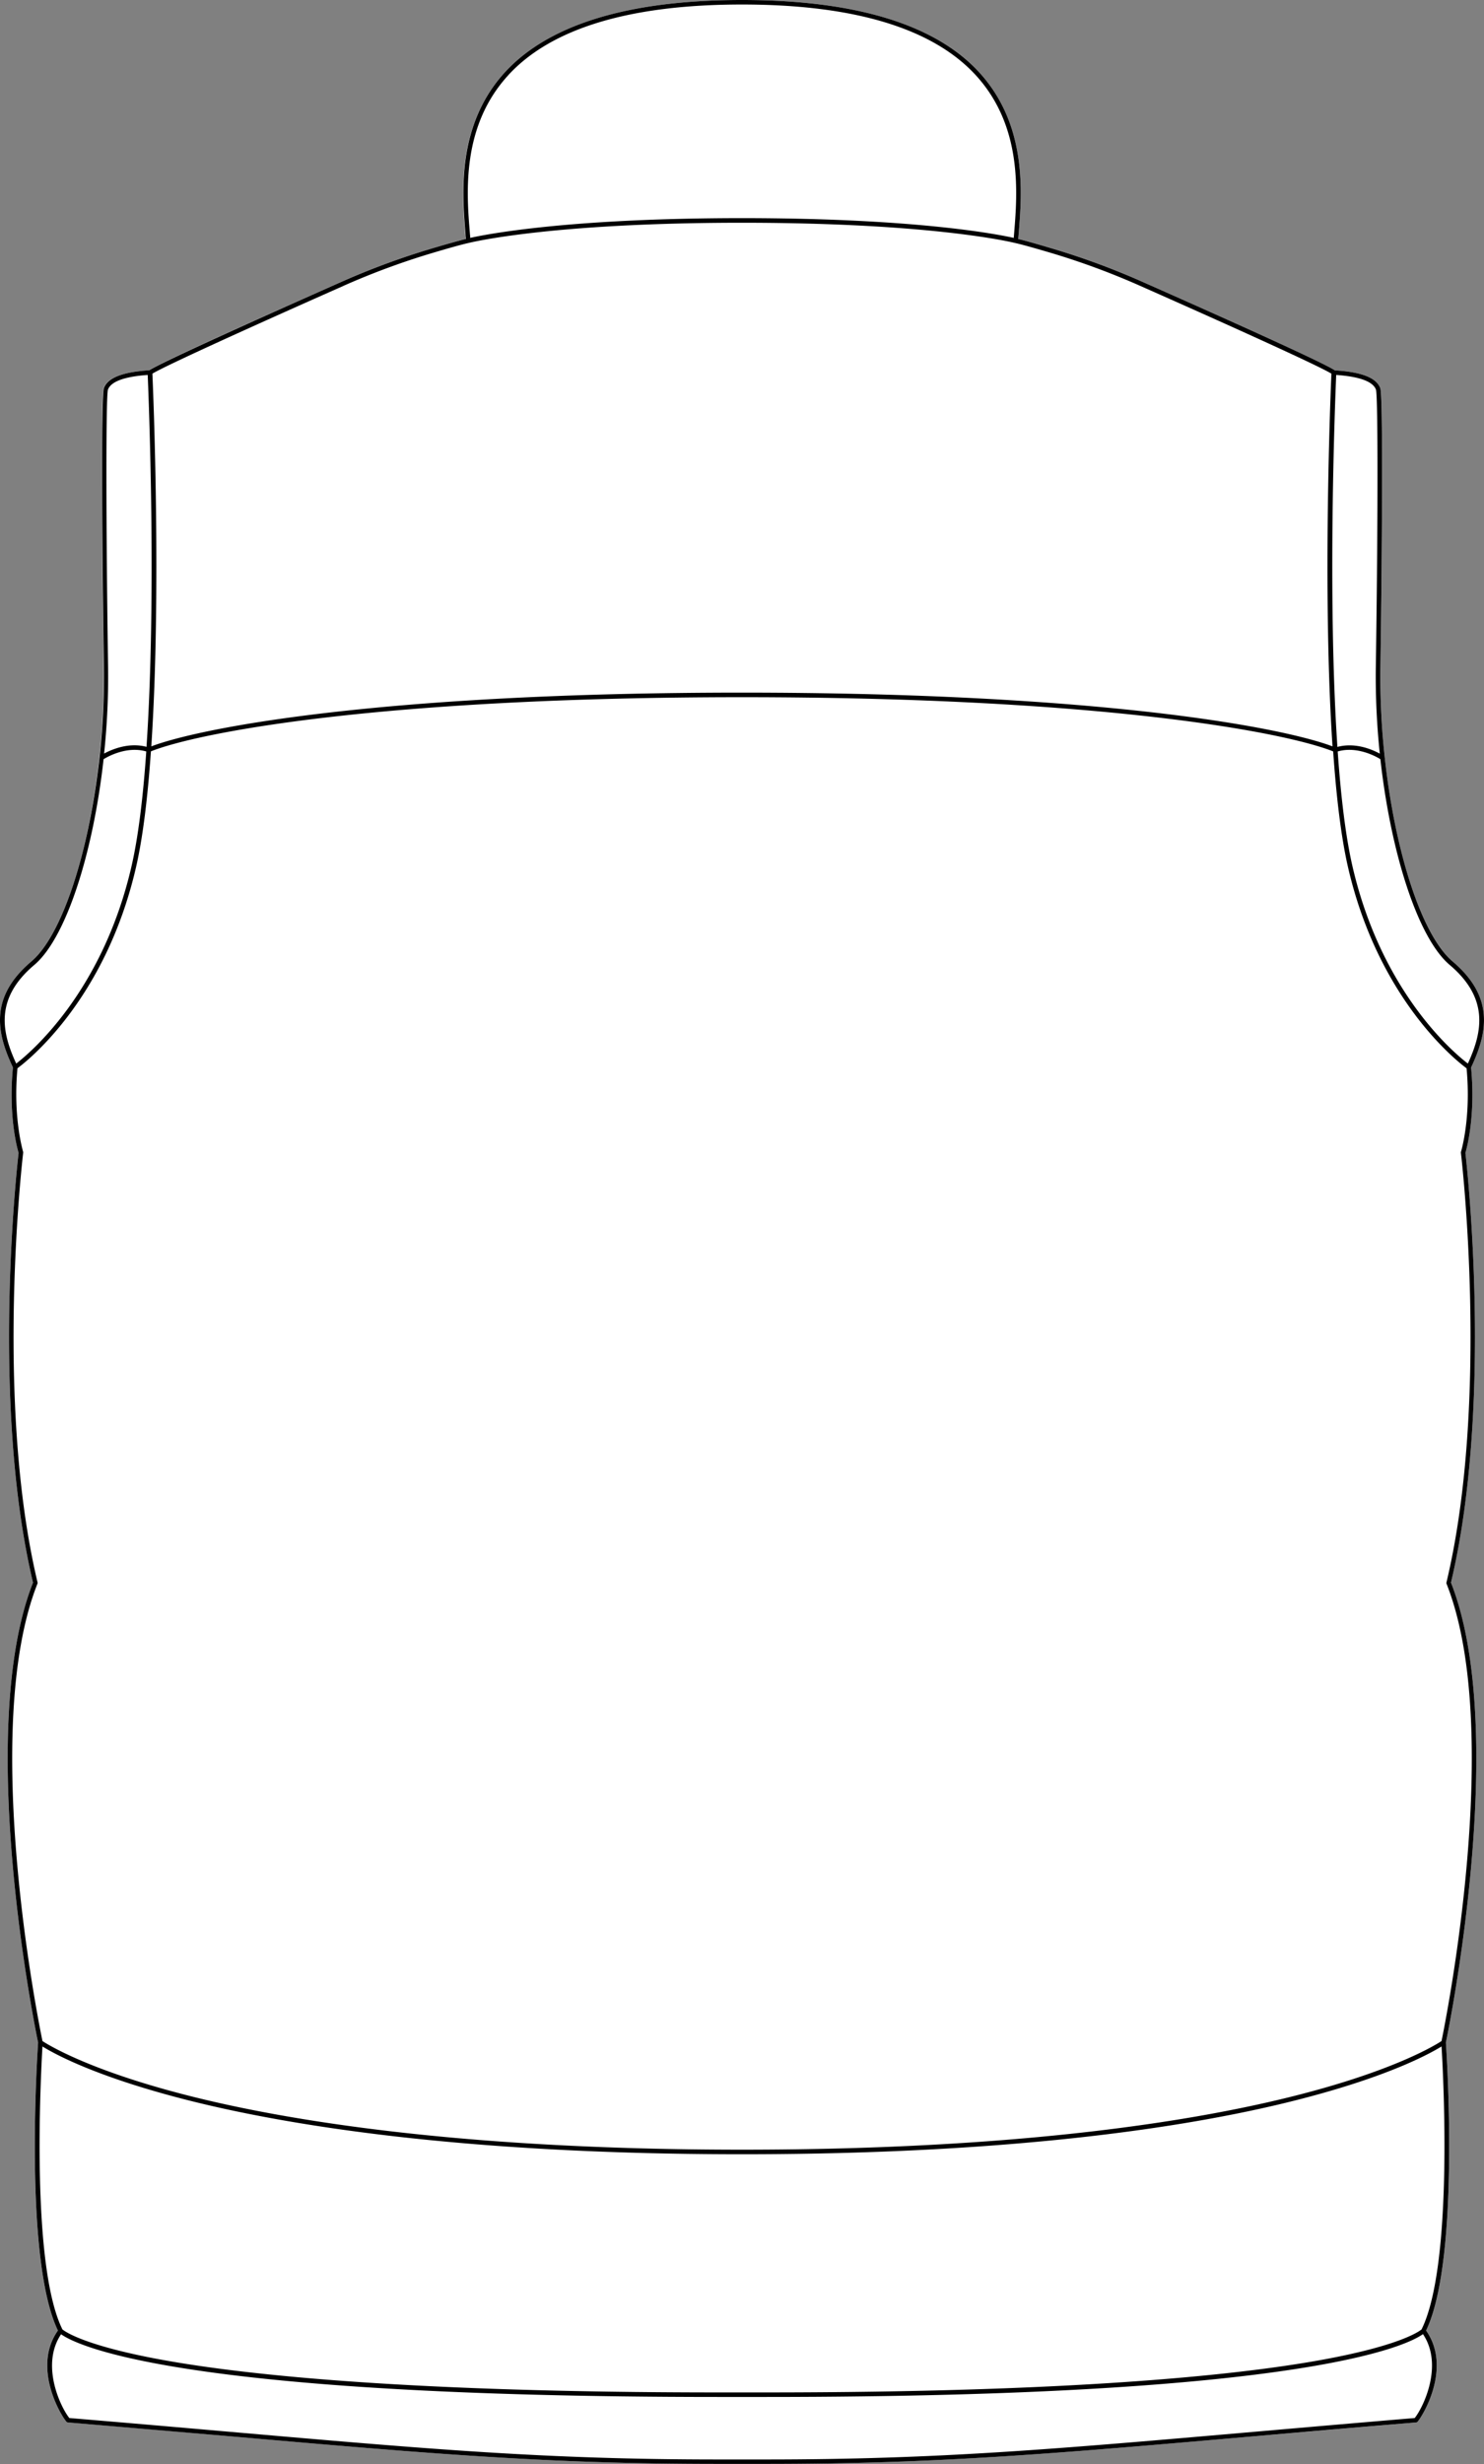
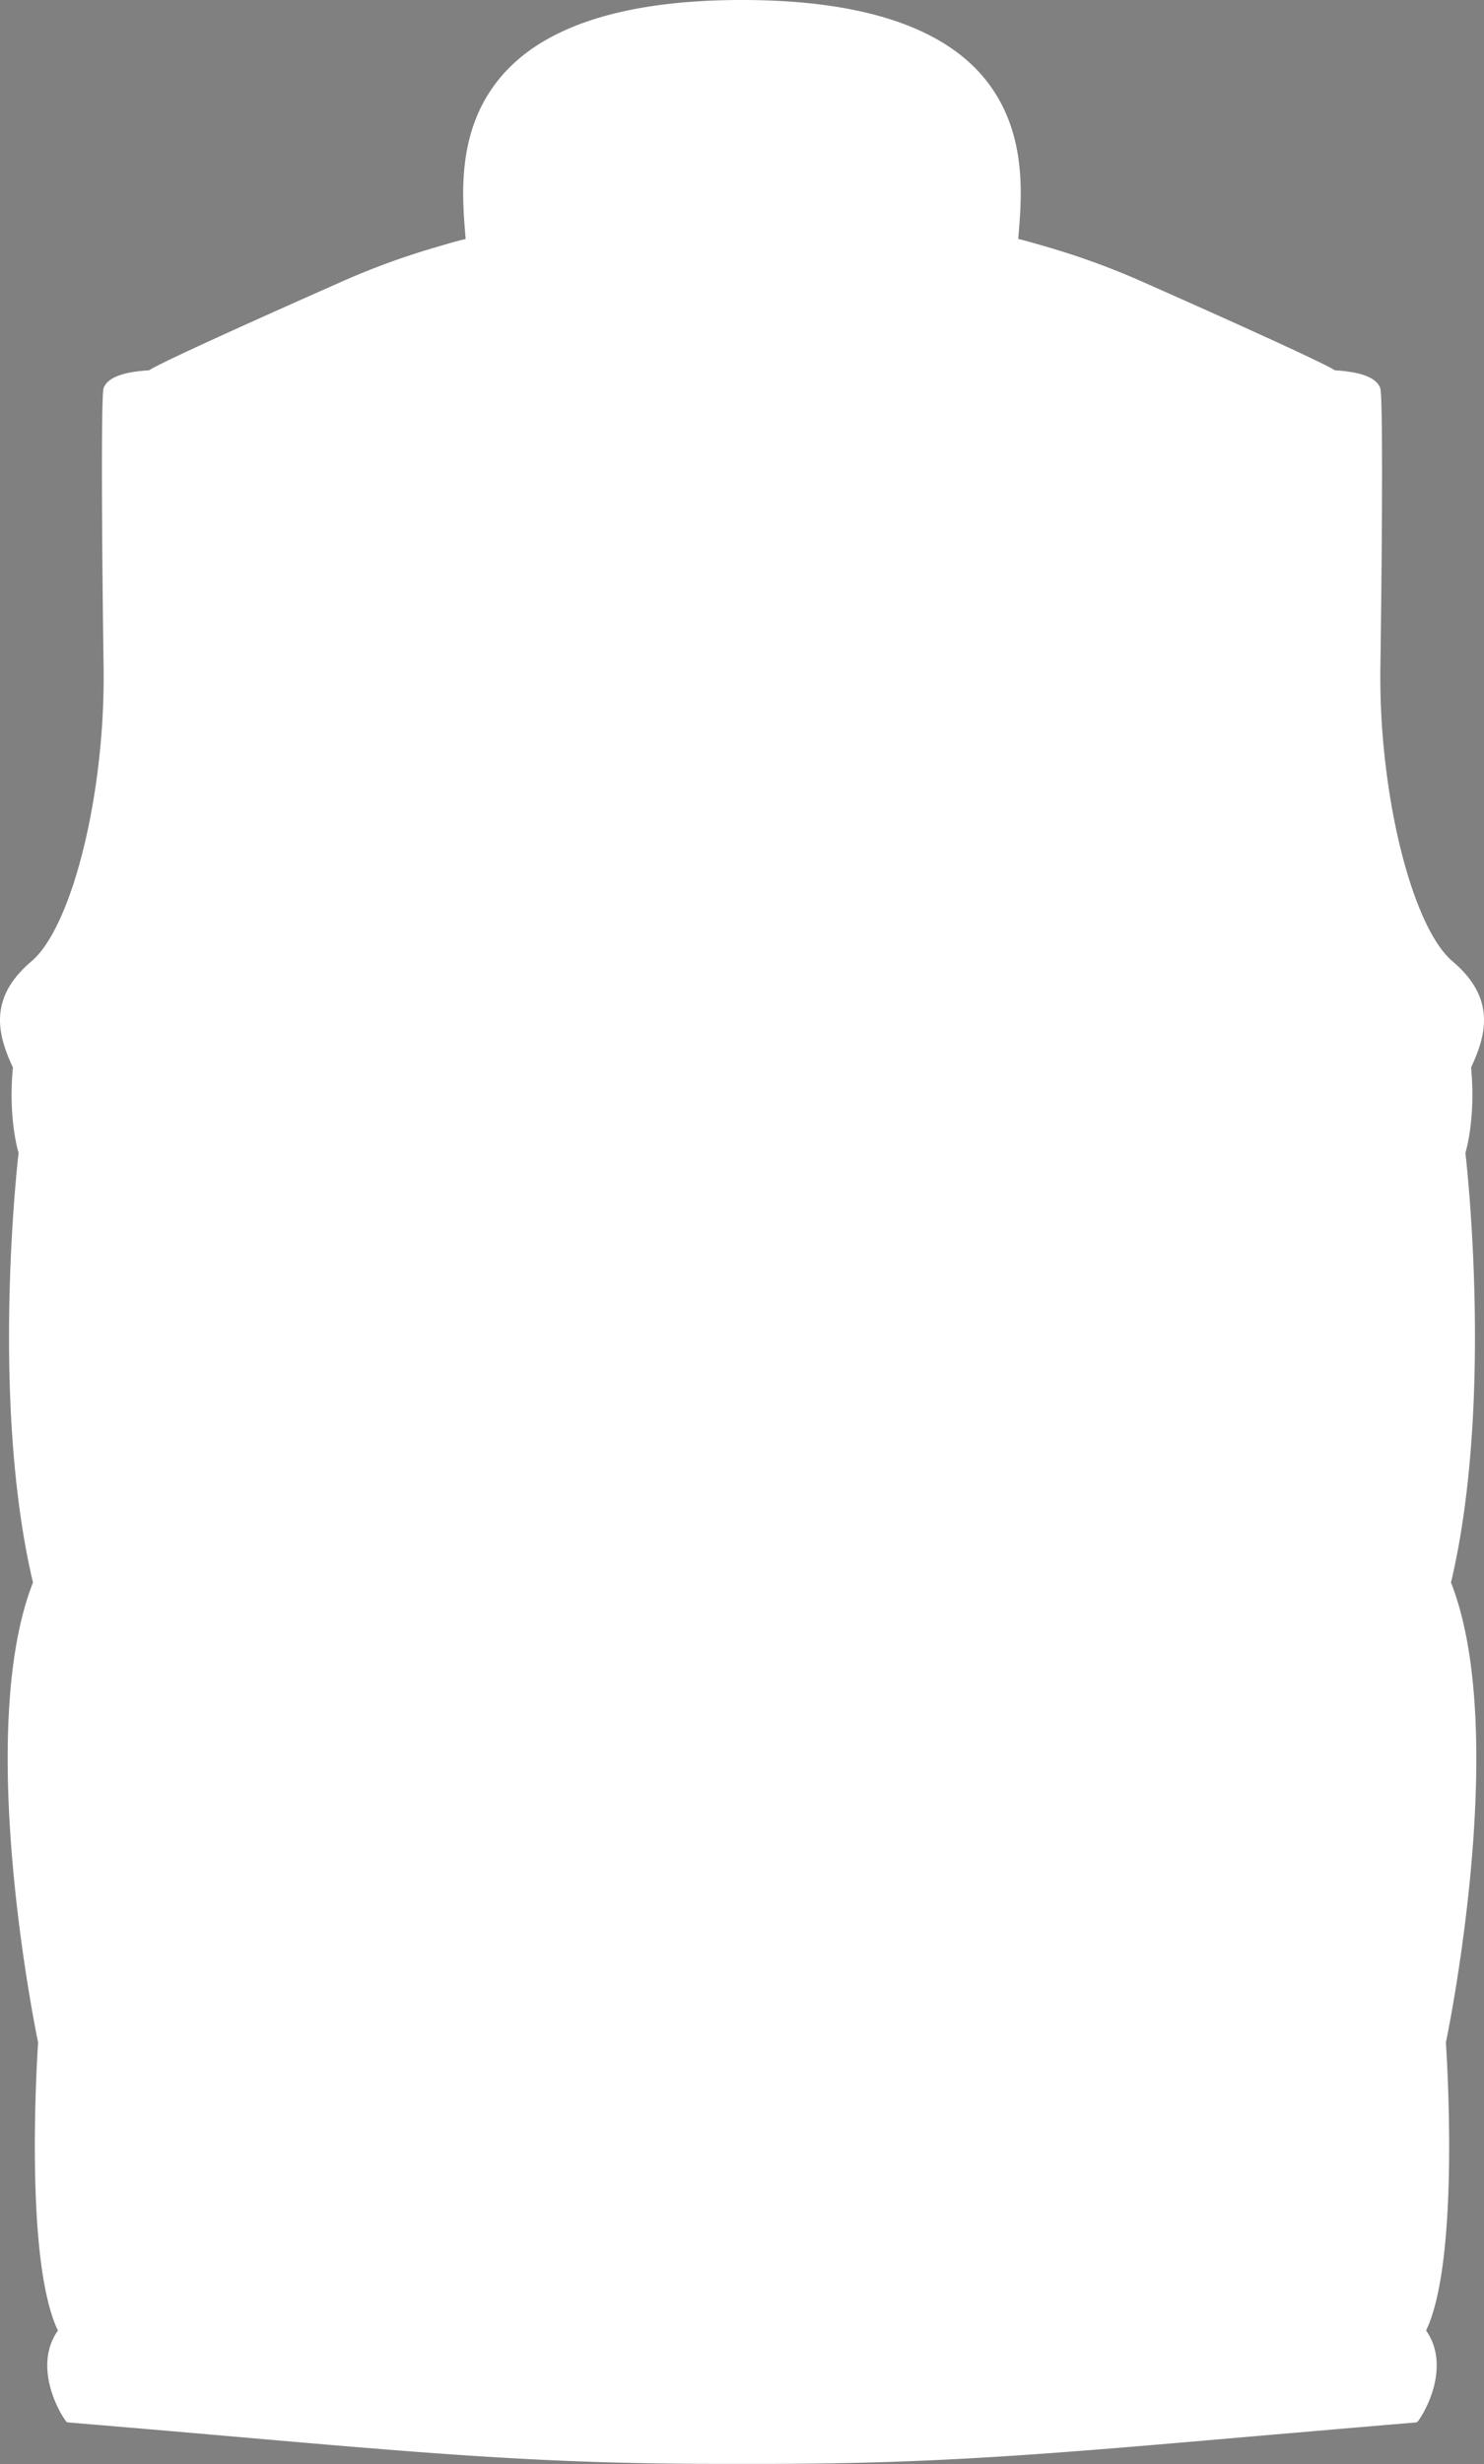
<svg xmlns="http://www.w3.org/2000/svg" viewBox="0 0 549.28 911.82">
  <rect x="0" y="0" width="549.28" height="911.82" fill="#808080" stroke="none" />
  <defs>
    <style>.cls-1{fill:#fff;}</style>
  </defs>
  <g id="Layer_2" data-name="Layer 2">
    <g id="Layer_1-2" data-name="Layer 1">
      <path class="cls-1" d="M544.5,395c1.71,17.95-1.61,30-2.1,31.62.53,4.56,10.39,92.61-5.34,159,21.73,55.26-1,166-1.89,170.21.31,4.67,5.26,80.39-7.33,106.58,9.47,13.44-.82,31-3.14,33.72a.81.81,0,0,1-.57.29c-21.75,1.83-41.32,3.53-58.59,5-76.62,6.67-118.82,10.34-182.16,10.34H265.9c-63.34,0-105.55-3.67-182.17-10.34-17.26-1.51-36.83-3.21-58.59-5a.86.86,0,0,1-.57-.29c-2.32-2.71-12.61-20.28-3.13-33.72-12.59-26.19-7.65-101.91-7.33-106.58-.89-4.24-23.62-115-1.9-170.21-15.72-66.4-5.86-154.45-5.33-159C6.39,425,3.06,413,4.78,395c-5.86-12.46-9-25.82,6.84-39.24C23.15,346,33,314.91,36.74,280.29h0a274.79,274.79,0,0,0,1.61-33.37c-.57-38.3-1.06-100.22,0-103.29,1.39-3.82,6.89-6,16.81-6.59,4.22-2.87,40.9-19.34,71.32-32.82a275.69,275.69,0,0,1,33.29-12.27c6.06-1.8,10.28-3,12.57-3.51,0-.62-.1-1.26-.15-1.92C171,71.43,168.93,46.19,187,26.63,203.23,9,232.73,0,274.64,0s71.41,9,87.69,26.63c18,19.56,15.94,44.8,14.71,59.88-.06.66-.11,1.3-.16,1.92,2.3.53,6.52,1.71,12.57,3.51a275.69,275.69,0,0,1,33.29,12.27c30.42,13.48,67.11,30,71.33,32.82,9.92.61,15.41,2.77,16.81,6.59,1.11,3.07.62,65,.05,103.29a272.79,272.79,0,0,0,1.61,33.37h0c3.76,34.62,13.59,65.73,25.12,75.48C553.51,369.19,550.35,382.55,544.5,395Z" />
-       <path d="M537.06,585.64c15.73-66.4,5.87-154.45,5.34-159,.49-1.64,3.81-13.67,2.1-31.62,5.85-12.46,9-25.82-6.84-39.24-11.53-9.75-21.36-40.86-25.12-75.48h0a272.79,272.79,0,0,1-1.61-33.37c.57-38.3,1.06-100.22-.05-103.29-1.4-3.82-6.89-6-16.81-6.59-4.22-2.87-40.91-19.34-71.33-32.82a275.69,275.69,0,0,0-33.29-12.27c-6.05-1.8-10.27-3-12.57-3.51.05-.62.1-1.26.16-1.92,1.23-15.08,3.3-40.32-14.71-59.88C346.05,9,316.54,0,274.64,0S203.23,9,187,26.63c-18,19.56-15.95,44.8-14.71,59.88,0,.66.11,1.3.15,1.92-2.29.53-6.51,1.71-12.57,3.51a275.69,275.69,0,0,0-33.29,12.27c-30.42,13.48-67.1,30-71.32,32.82-9.92.61-15.42,2.77-16.81,6.59-1.11,3.07-.62,65,0,103.29a274.79,274.79,0,0,1-1.61,33.37h0C33,314.91,23.15,346,11.62,355.77-4.23,369.19-1.08,382.55,4.78,395,3.06,413,6.39,425,6.88,426.63c-.53,4.56-10.39,92.61,5.33,159-21.72,55.26,1,166,1.9,170.21-.32,4.67-5.26,80.39,7.33,106.58-9.48,13.44.81,31,3.13,33.72a.86.86,0,0,0,.57.29c21.76,1.83,41.33,3.53,58.59,5,76.62,6.67,118.83,10.34,182.17,10.34h17.48c63.34,0,105.54-3.67,182.16-10.34,17.27-1.51,36.84-3.21,58.59-5a.81.81,0,0,0,.57-.29c2.32-2.71,12.61-20.28,3.14-33.72,12.59-26.19,7.64-101.91,7.33-106.58C536.05,751.61,558.79,640.9,537.06,585.64Zm-26.13-304.7c3.88,34.85,13.9,66.18,25.64,76.12,14.68,12.42,12.09,24.87,6.74,36.51-5-3.79-31.83-26.12-42.66-72.76-2.6-11.22-4.36-26.18-5.52-42.73C502.33,276,509.44,280,510.93,280.94ZM494.58,138.75c8.66.61,13.62,2.44,14.71,5.44.77,2.42.75,49.45-.05,102.7a272.75,272.75,0,0,0,1.47,32c-2.77-1.52-9.06-4.26-15.69-2.49C491.26,220.43,494.2,147.43,494.58,138.75Zm-306.39-111c15.95-17.31,45-26.08,86.45-26.08s70.5,8.77,86.45,26.08c17.51,19,15.48,43.8,14.27,58.6-.05.58-.09,1.14-.14,1.68-5.61-1.26-35.93-7.31-100.58-7.31s-95,6.05-100.59,7.31c0-.54-.09-1.1-.13-1.68C172.7,71.57,170.67,46.78,188.19,27.77Zm-61,78a274,274,0,0,1,33.08-12.2c6.72-2,11.15-3.21,13.16-3.63h0c.29-.07,29.59-7.49,101.14-7.49s100.84,7.42,101.13,7.49h0a0,0,0,0,0,0,0c2,.42,6.44,1.64,13.17,3.63a275.21,275.21,0,0,1,33.08,12.2c41.64,18.45,67.23,30.21,70.85,32.53-.28,6.54-3.38,80.91.41,137.92-18.9-7.15-86.74-19.89-218.68-19.89S74.85,269.05,56,276.2c3.8-57,.7-131.38.41-137.92C60,136,85.58,124.2,127.22,105.75ZM40,246.89c-.79-53.25-.81-100.28-.05-102.69,1.1-3,6.06-4.84,14.72-5.45.37,8.68,3.31,81.68-.44,137.62-6.63-1.77-12.93,1-15.7,2.49A270.6,270.6,0,0,0,40,246.89ZM12.71,357.06c11.74-9.94,21.76-41.27,25.63-76.12,1.49-.93,8.59-4.95,15.8-2.86-1.15,16.55-2.91,31.51-5.52,42.73C37.8,367.45,10.94,389.78,6,393.57.62,381.93-2,369.48,12.71,357.06ZM523.64,894.79c-21.62,1.82-41.07,3.51-58.24,5-76.58,6.67-118.76,10.34-182,10.34H265.9c-63.27,0-105.45-3.67-182-10.34-17.17-1.5-36.63-3.19-58.24-5-3.22-4-10.73-19.6-3.05-31C28,867.65,64.84,887,265.9,887h17.48c201.06,0,237.92-19.36,243.31-23.26C534.37,875.19,526.85,890.75,523.64,894.79ZM526.17,862c-.84.71-8.22,6.25-39.33,11.69-30.35,5.31-90.28,11.63-203.46,11.63H265.9c-113.19,0-173.12-6.32-203.46-11.63-31.15-5.45-38.51-11-39.34-11.69-11.76-23.82-8-93.8-7.39-104.71,4.19,2.62,19.38,11.06,52.66,19.59,36.1,9.26,101.18,20.3,206.27,20.3s170.17-11,206.27-20.3c33.27-8.53,48.46-17,52.66-19.59C534.23,768.2,537.94,838.18,526.17,862Zm7.39-106.71c-2.08,1.38-17.08,10.75-53.28,20-36,9.22-100.88,20.2-205.64,20.2S105,784.52,69,775.3c-36.19-9.26-51.19-18.63-53.28-20C14.34,748.63-7.57,640.07,13.88,586a.89.89,0,0,0,0-.51C-2.17,517.93,8.46,427.56,8.57,426.65a.83.83,0,0,0,0-.35c0-.12-3.83-12.5-2.1-31,3.34-2.45,32.42-25,43.82-74.13,2.63-11.33,4.41-26.44,5.57-43.13C73.49,271,141.09,258,274.64,258s201.15,13,218.81,20.06c1.16,16.69,2.93,31.8,5.56,43.13,11.41,49.14,40.48,71.68,43.82,74.13,1.74,18.48-2.05,30.86-2.09,31a.84.84,0,0,0,0,.35c.11.91,10.75,91.28-5.34,158.85a.81.81,0,0,0,0,.51C556.84,640.07,534.94,748.63,533.56,755.29Z" />
    </g>
  </g>
</svg>